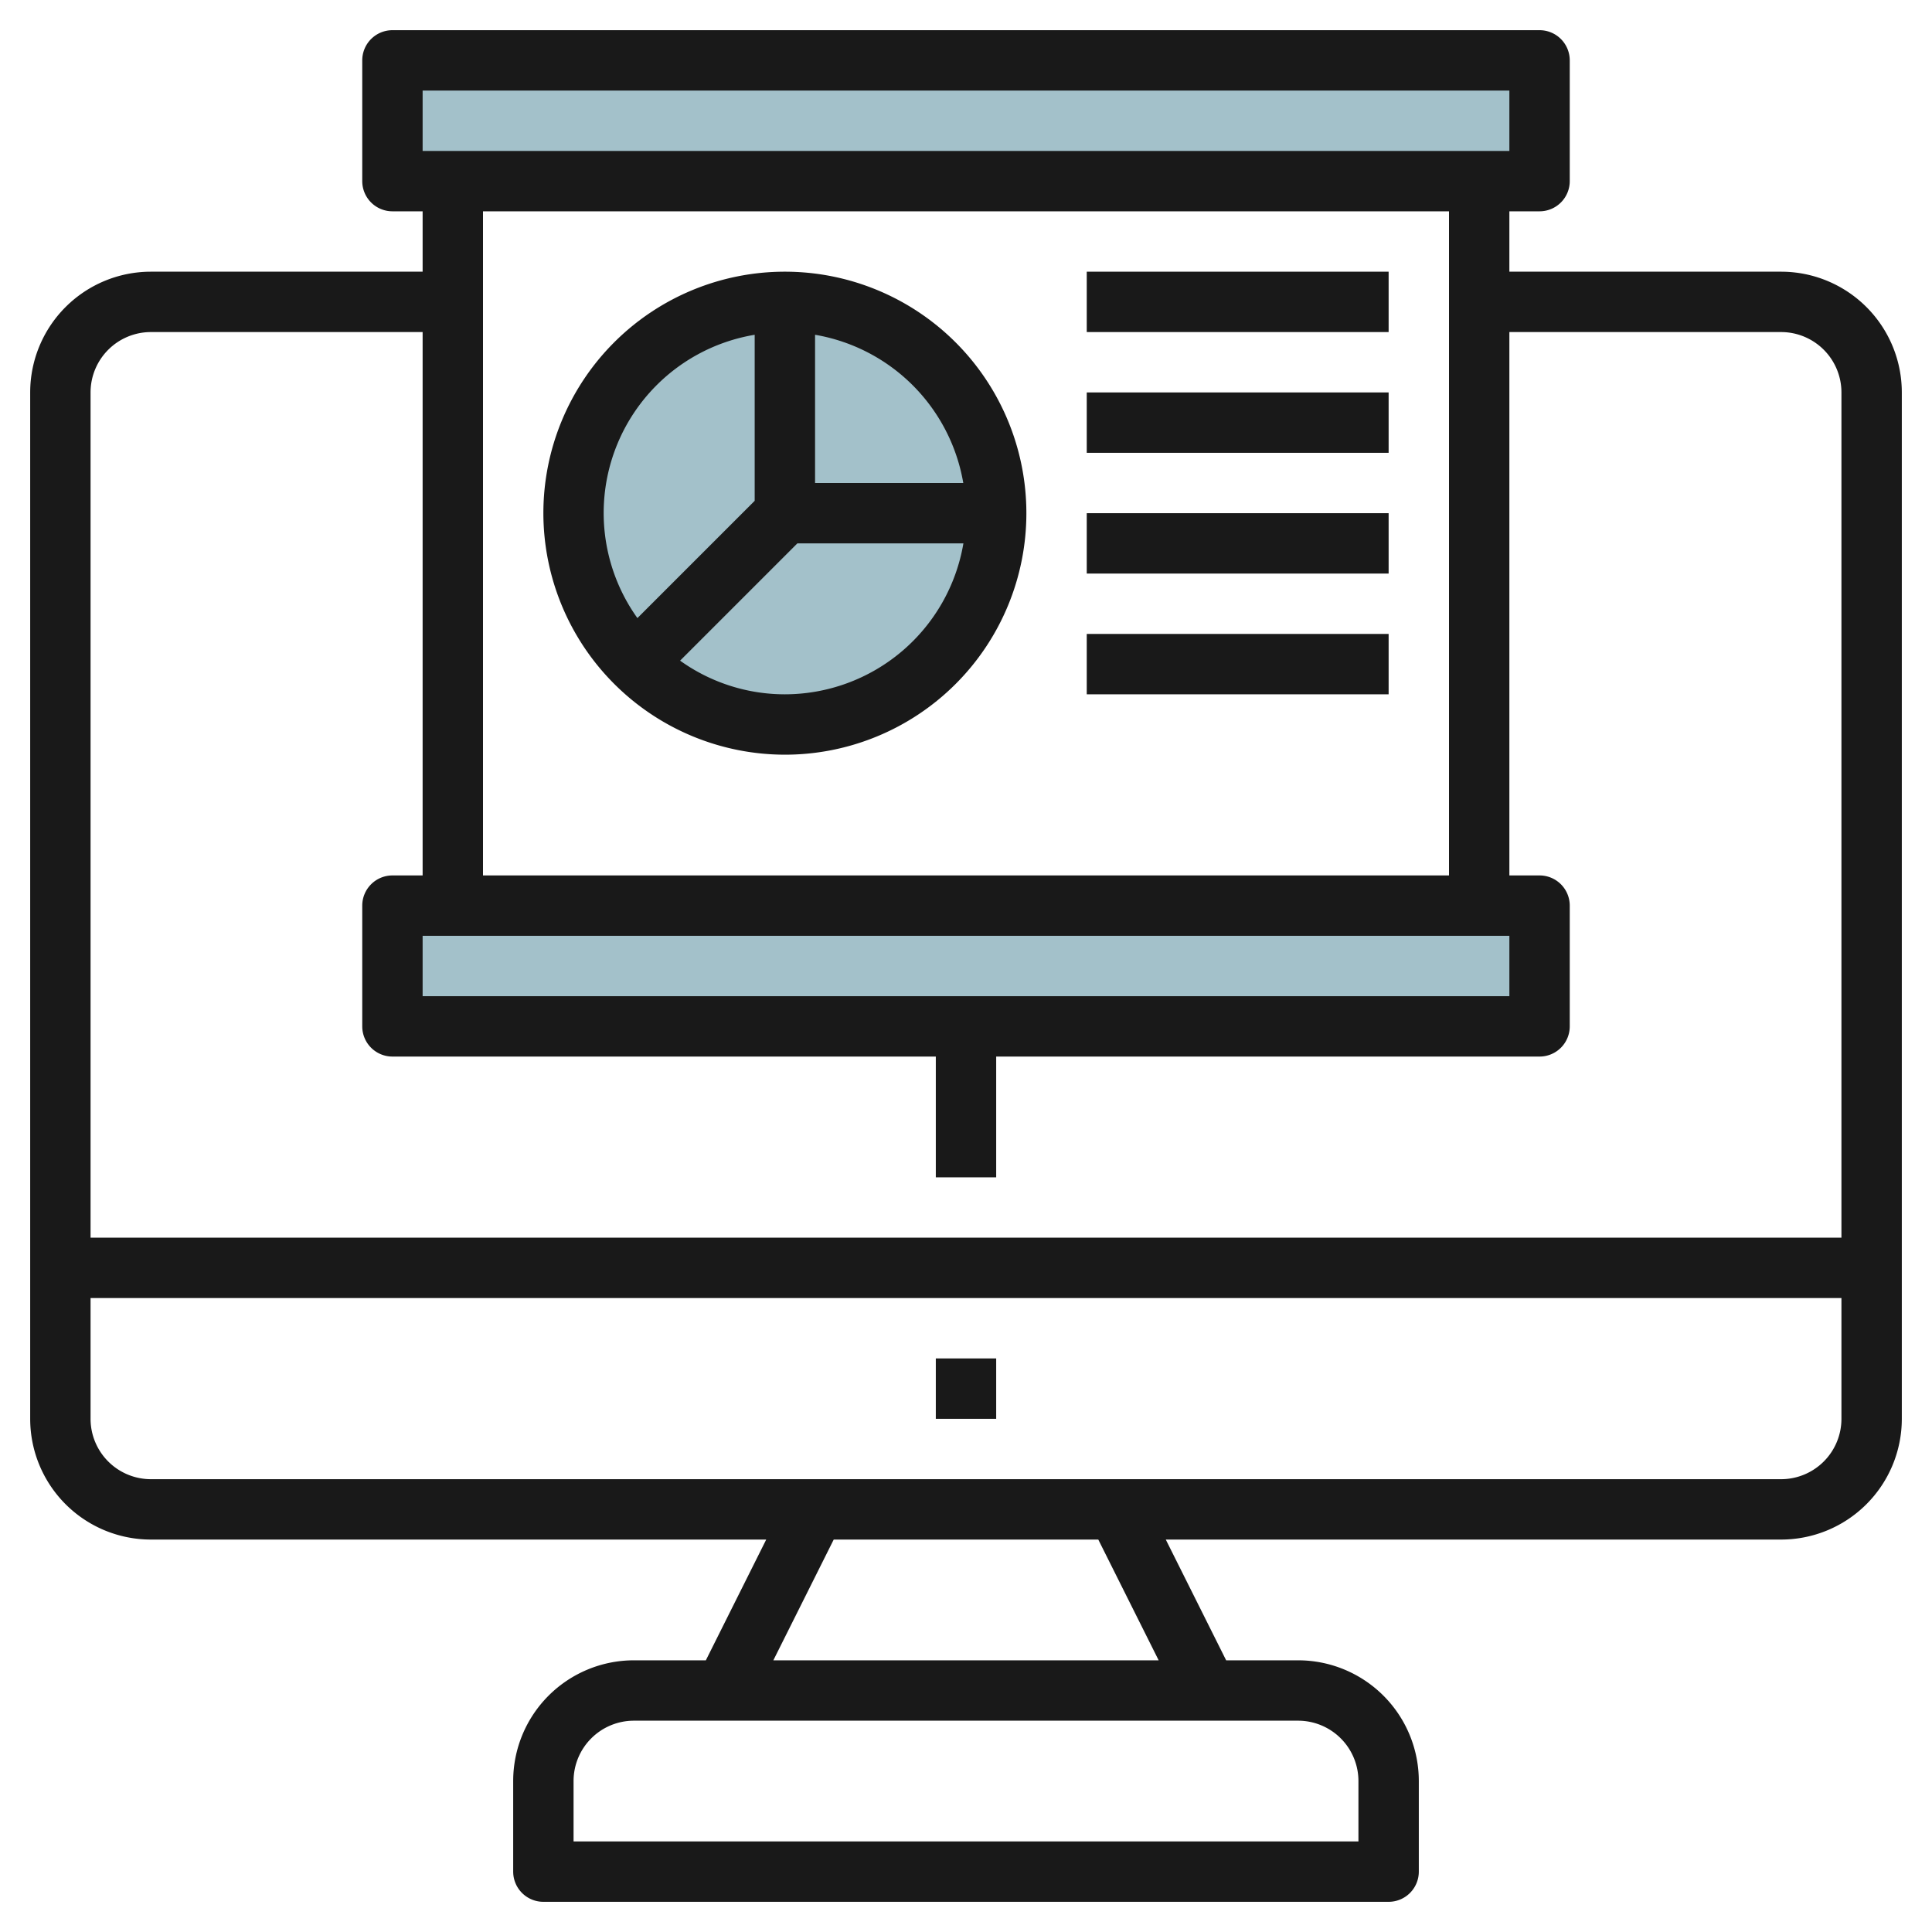
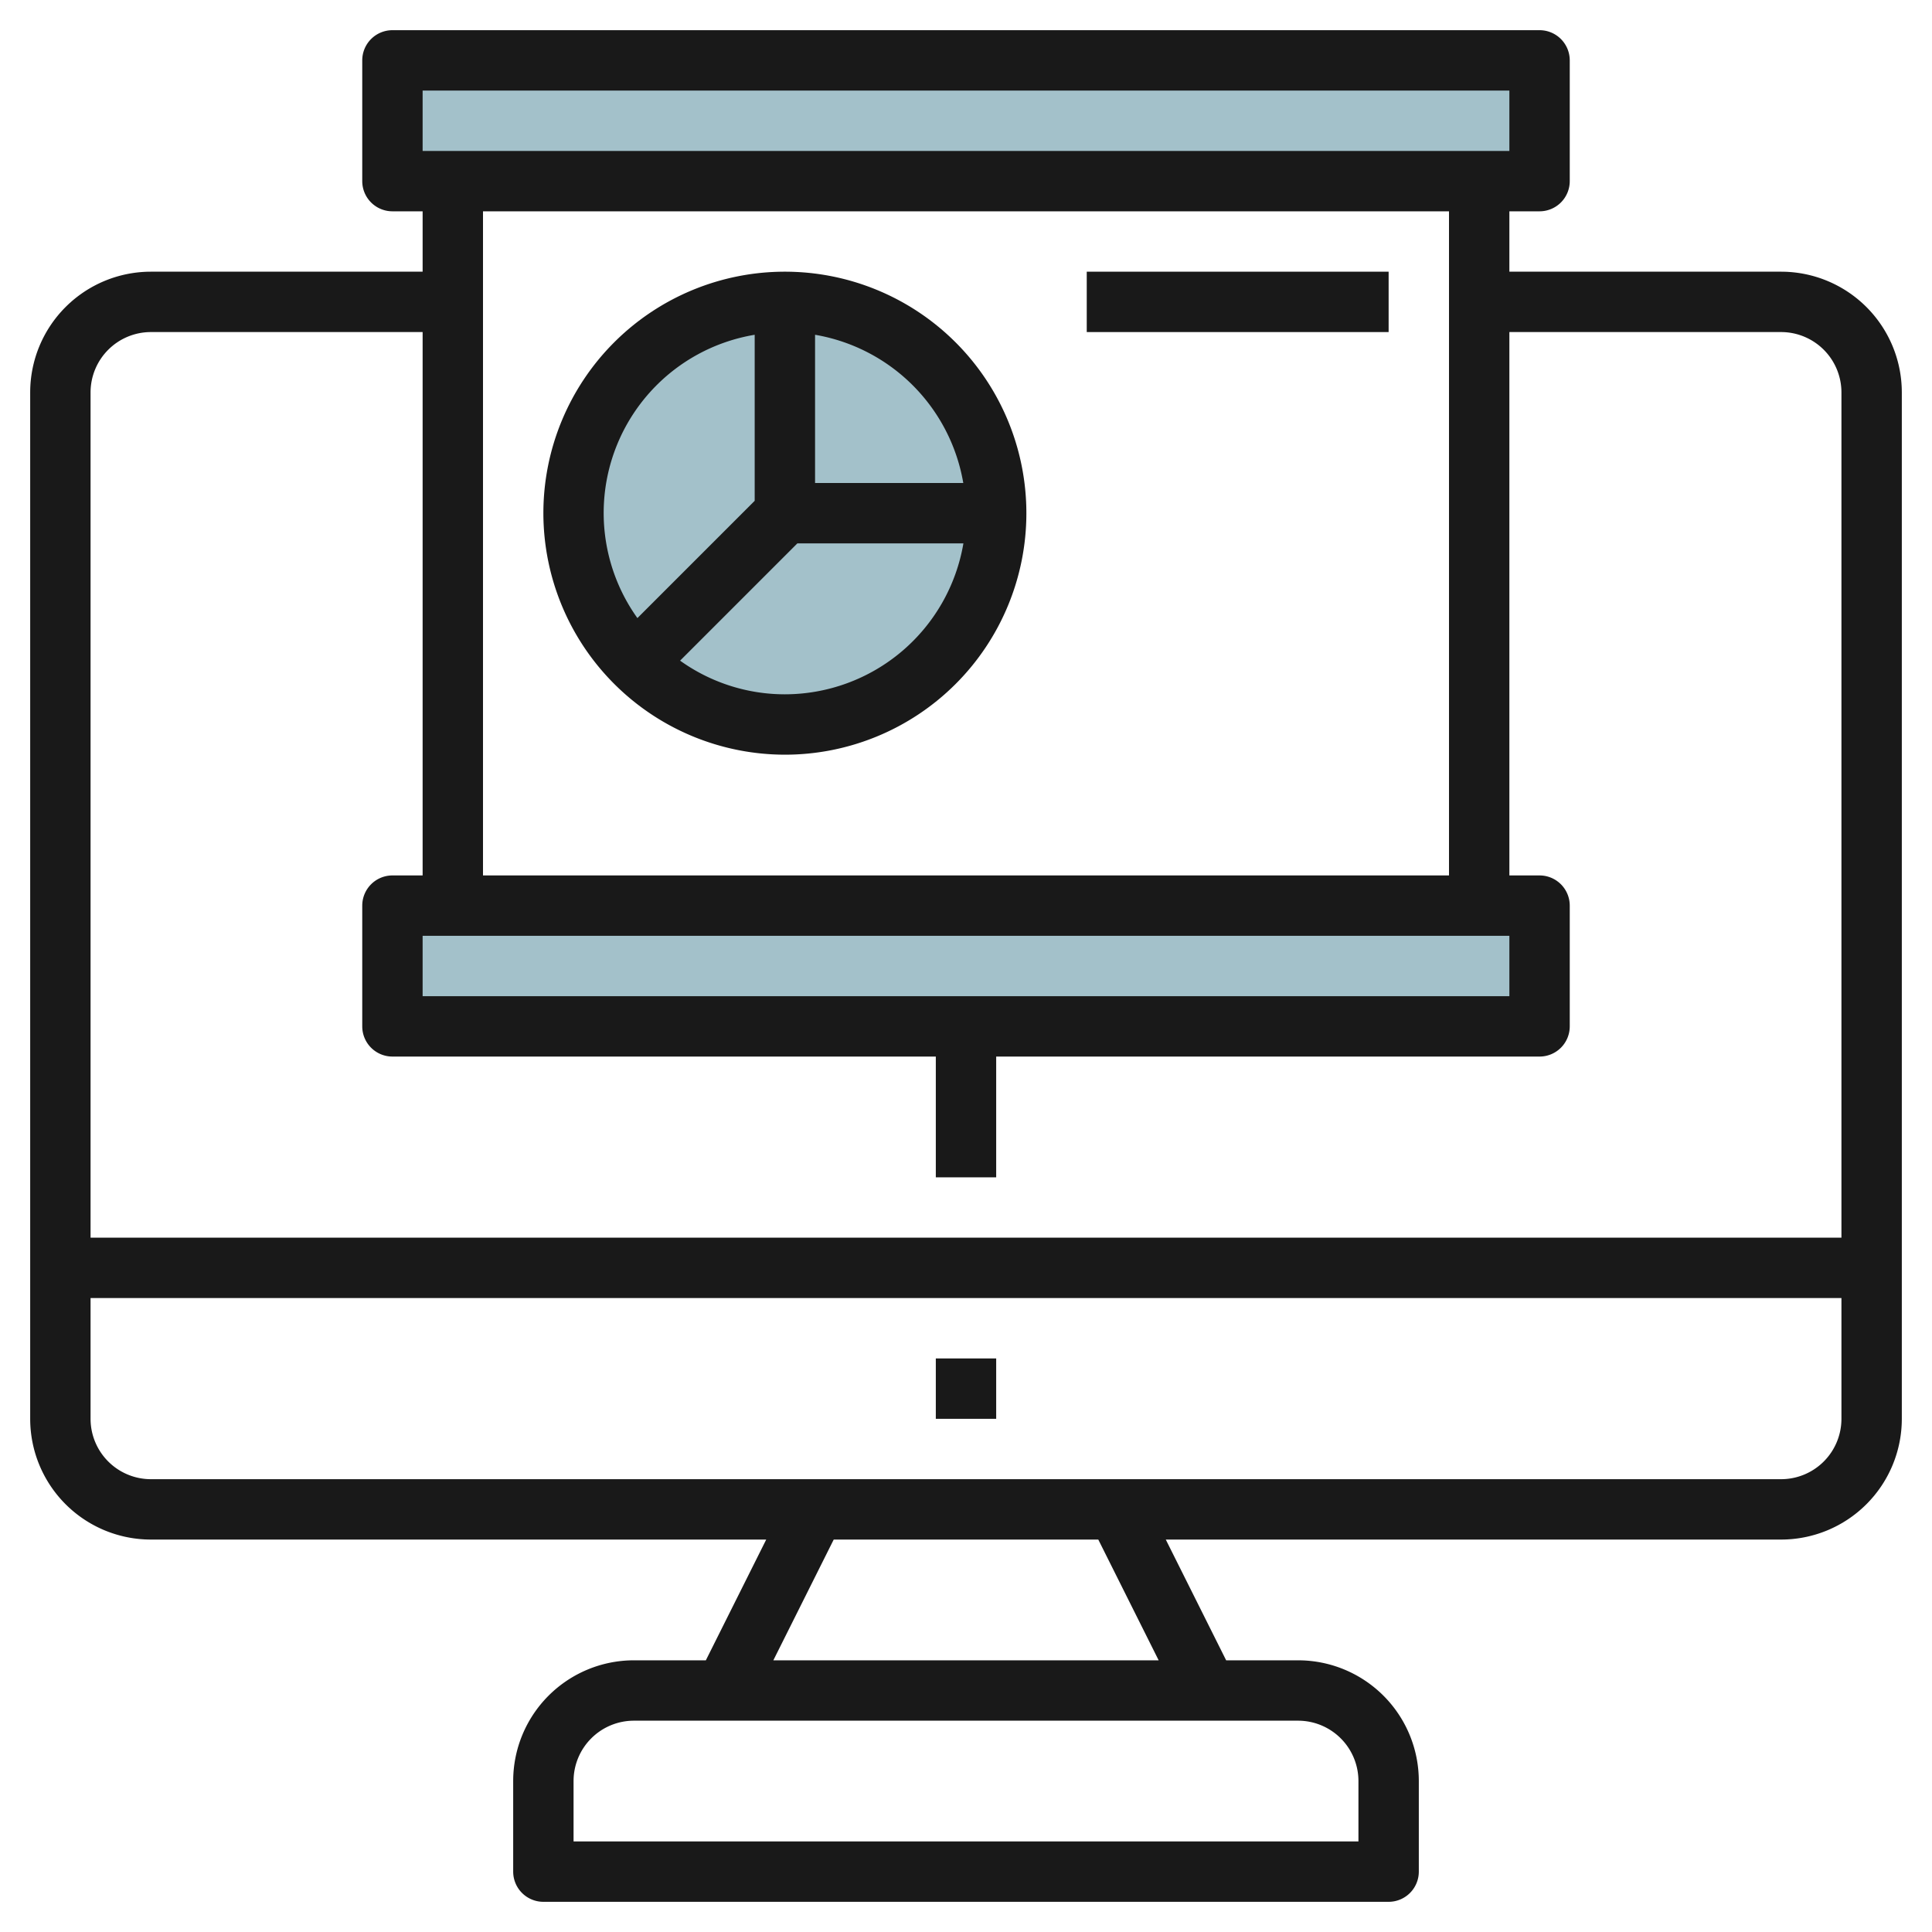
<svg xmlns="http://www.w3.org/2000/svg" id="Layer_3" height="512" viewBox="0 0 64 64" width="512" data-name="Layer 3">
  <circle cx="26" cy="17" fill="#a3c1ca" r="7" />
  <path d="m13 2h38v4h-38z" fill="#a3c1ca" />
  <path d="m13 30h38v4h-38z" fill="#a3c1ca" />
  <g fill="#191919">
    <path d="m59 9h-9v-2h1a1 1 0 0 0 1-1v-4a1 1 0 0 0 -1-1h-38a1 1 0 0 0 -1 1v4a1 1 0 0 0 1 1h1v2h-9a4 4 0 0 0 -4 4v34a4 4 0 0 0 4 4h20.382l-2 4h-2.382a4 4 0 0 0 -4 4v3a1 1 0 0 0 1 1h28a1 1 0 0 0 1-1v-3a4 4 0 0 0 -4-4h-2.382l-2-4h20.382a4 4 0 0 0 4-4v-34a4 4 0 0 0 -4-4zm-45 24v-2h36v2zm0-30h36v2h-36zm34 4v22h-32v-22zm-43 4h9v18h-1a1 1 0 0 0 -1 1v4a1 1 0 0 0 1 1h18v4h2v-4h18a1 1 0 0 0 1-1v-4a1 1 0 0 0 -1-1h-1v-18h9a2 2 0 0 1 2 2v28h-58v-28a2 2 0 0 1 2-2zm40 48v2h-26v-2a2 2 0 0 1 2-2h22a2 2 0 0 1 2 2zm-6.618-4h-12.764l2-4h8.764zm20.618-6h-54a2 2 0 0 1 -2-2v-4h58v4a2 2 0 0 1 -2 2z" />
    <path d="m31 45h2v2h-2z" />
    <path d="m26 25a8 8 0 1 0 -8-8 8.009 8.009 0 0 0 8 8zm0-2a5.961 5.961 0 0 1 -3.471-1.115l3.885-3.885h5.5a6.006 6.006 0 0 1 -5.914 5zm5.91-7h-4.91v-4.91a6.008 6.008 0 0 1 4.91 4.91zm-6.91-4.91v5.5l-3.885 3.885a5.984 5.984 0 0 1 3.885-9.385z" />
    <path d="m36 9h10v2h-10z" />
-     <path d="m36 13h10v2h-10z" />
-     <path d="m36 17h10v2h-10z" />
-     <path d="m36 21h10v2h-10z" />
  </g>
</svg>